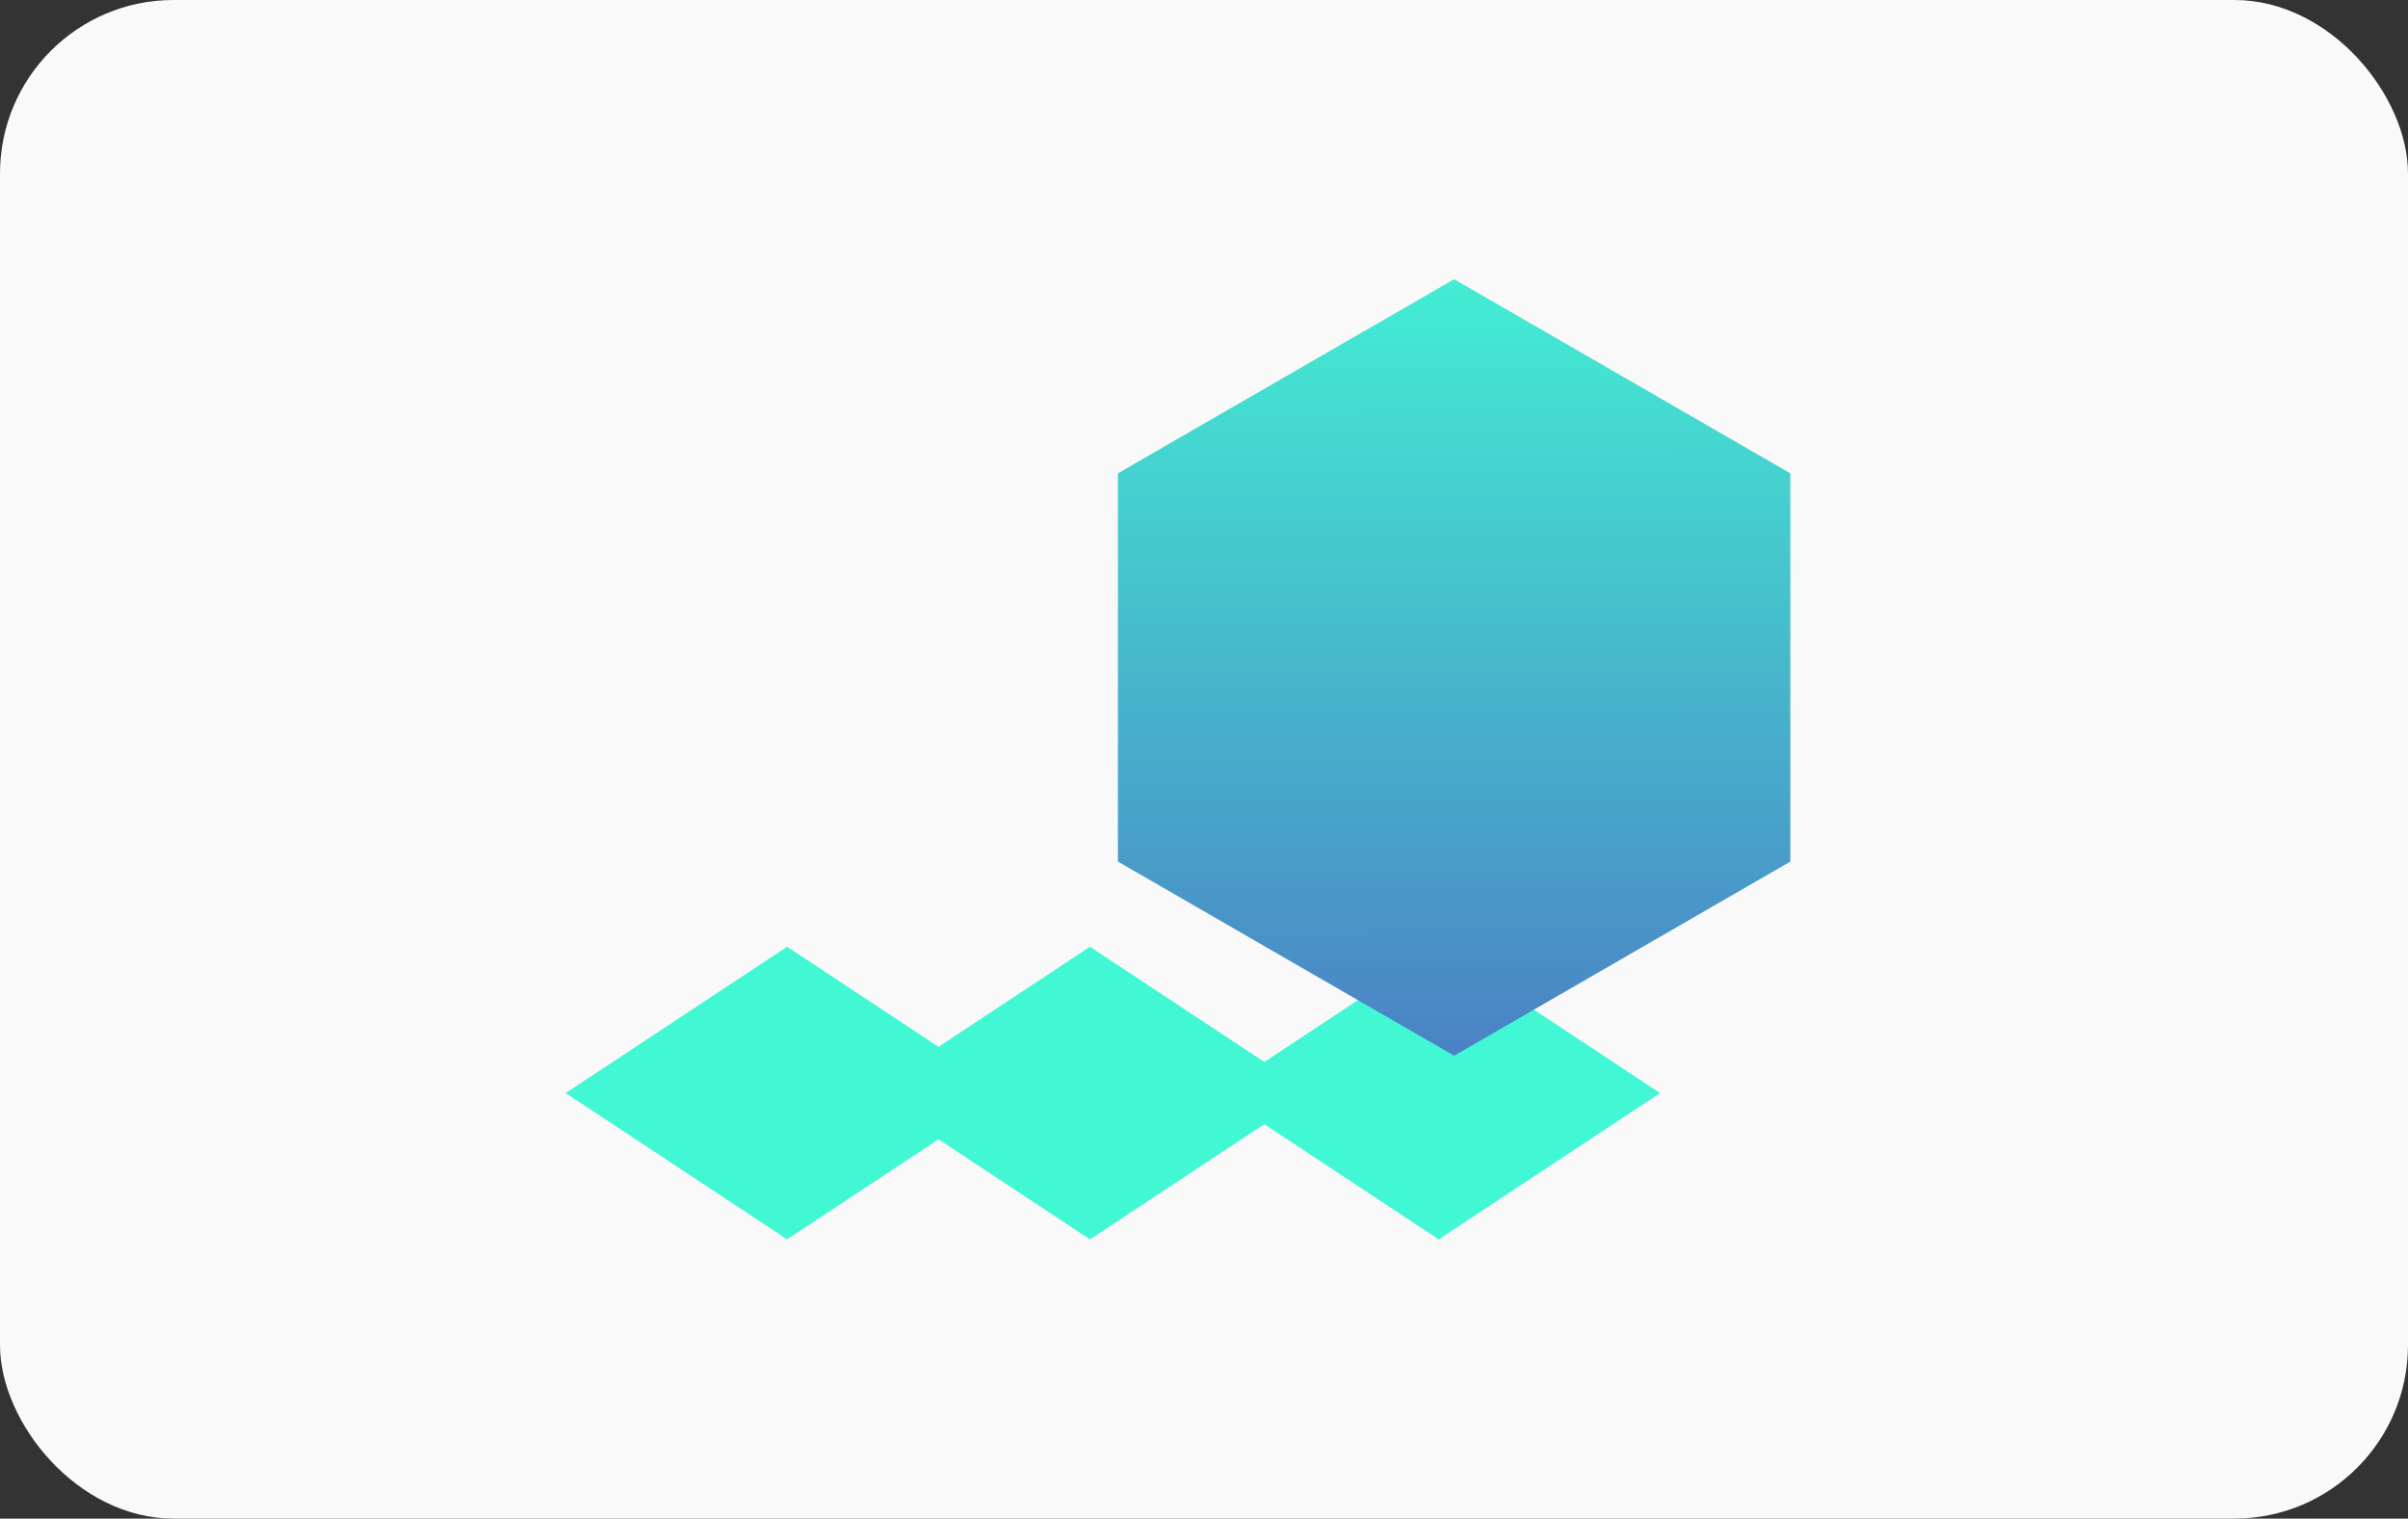
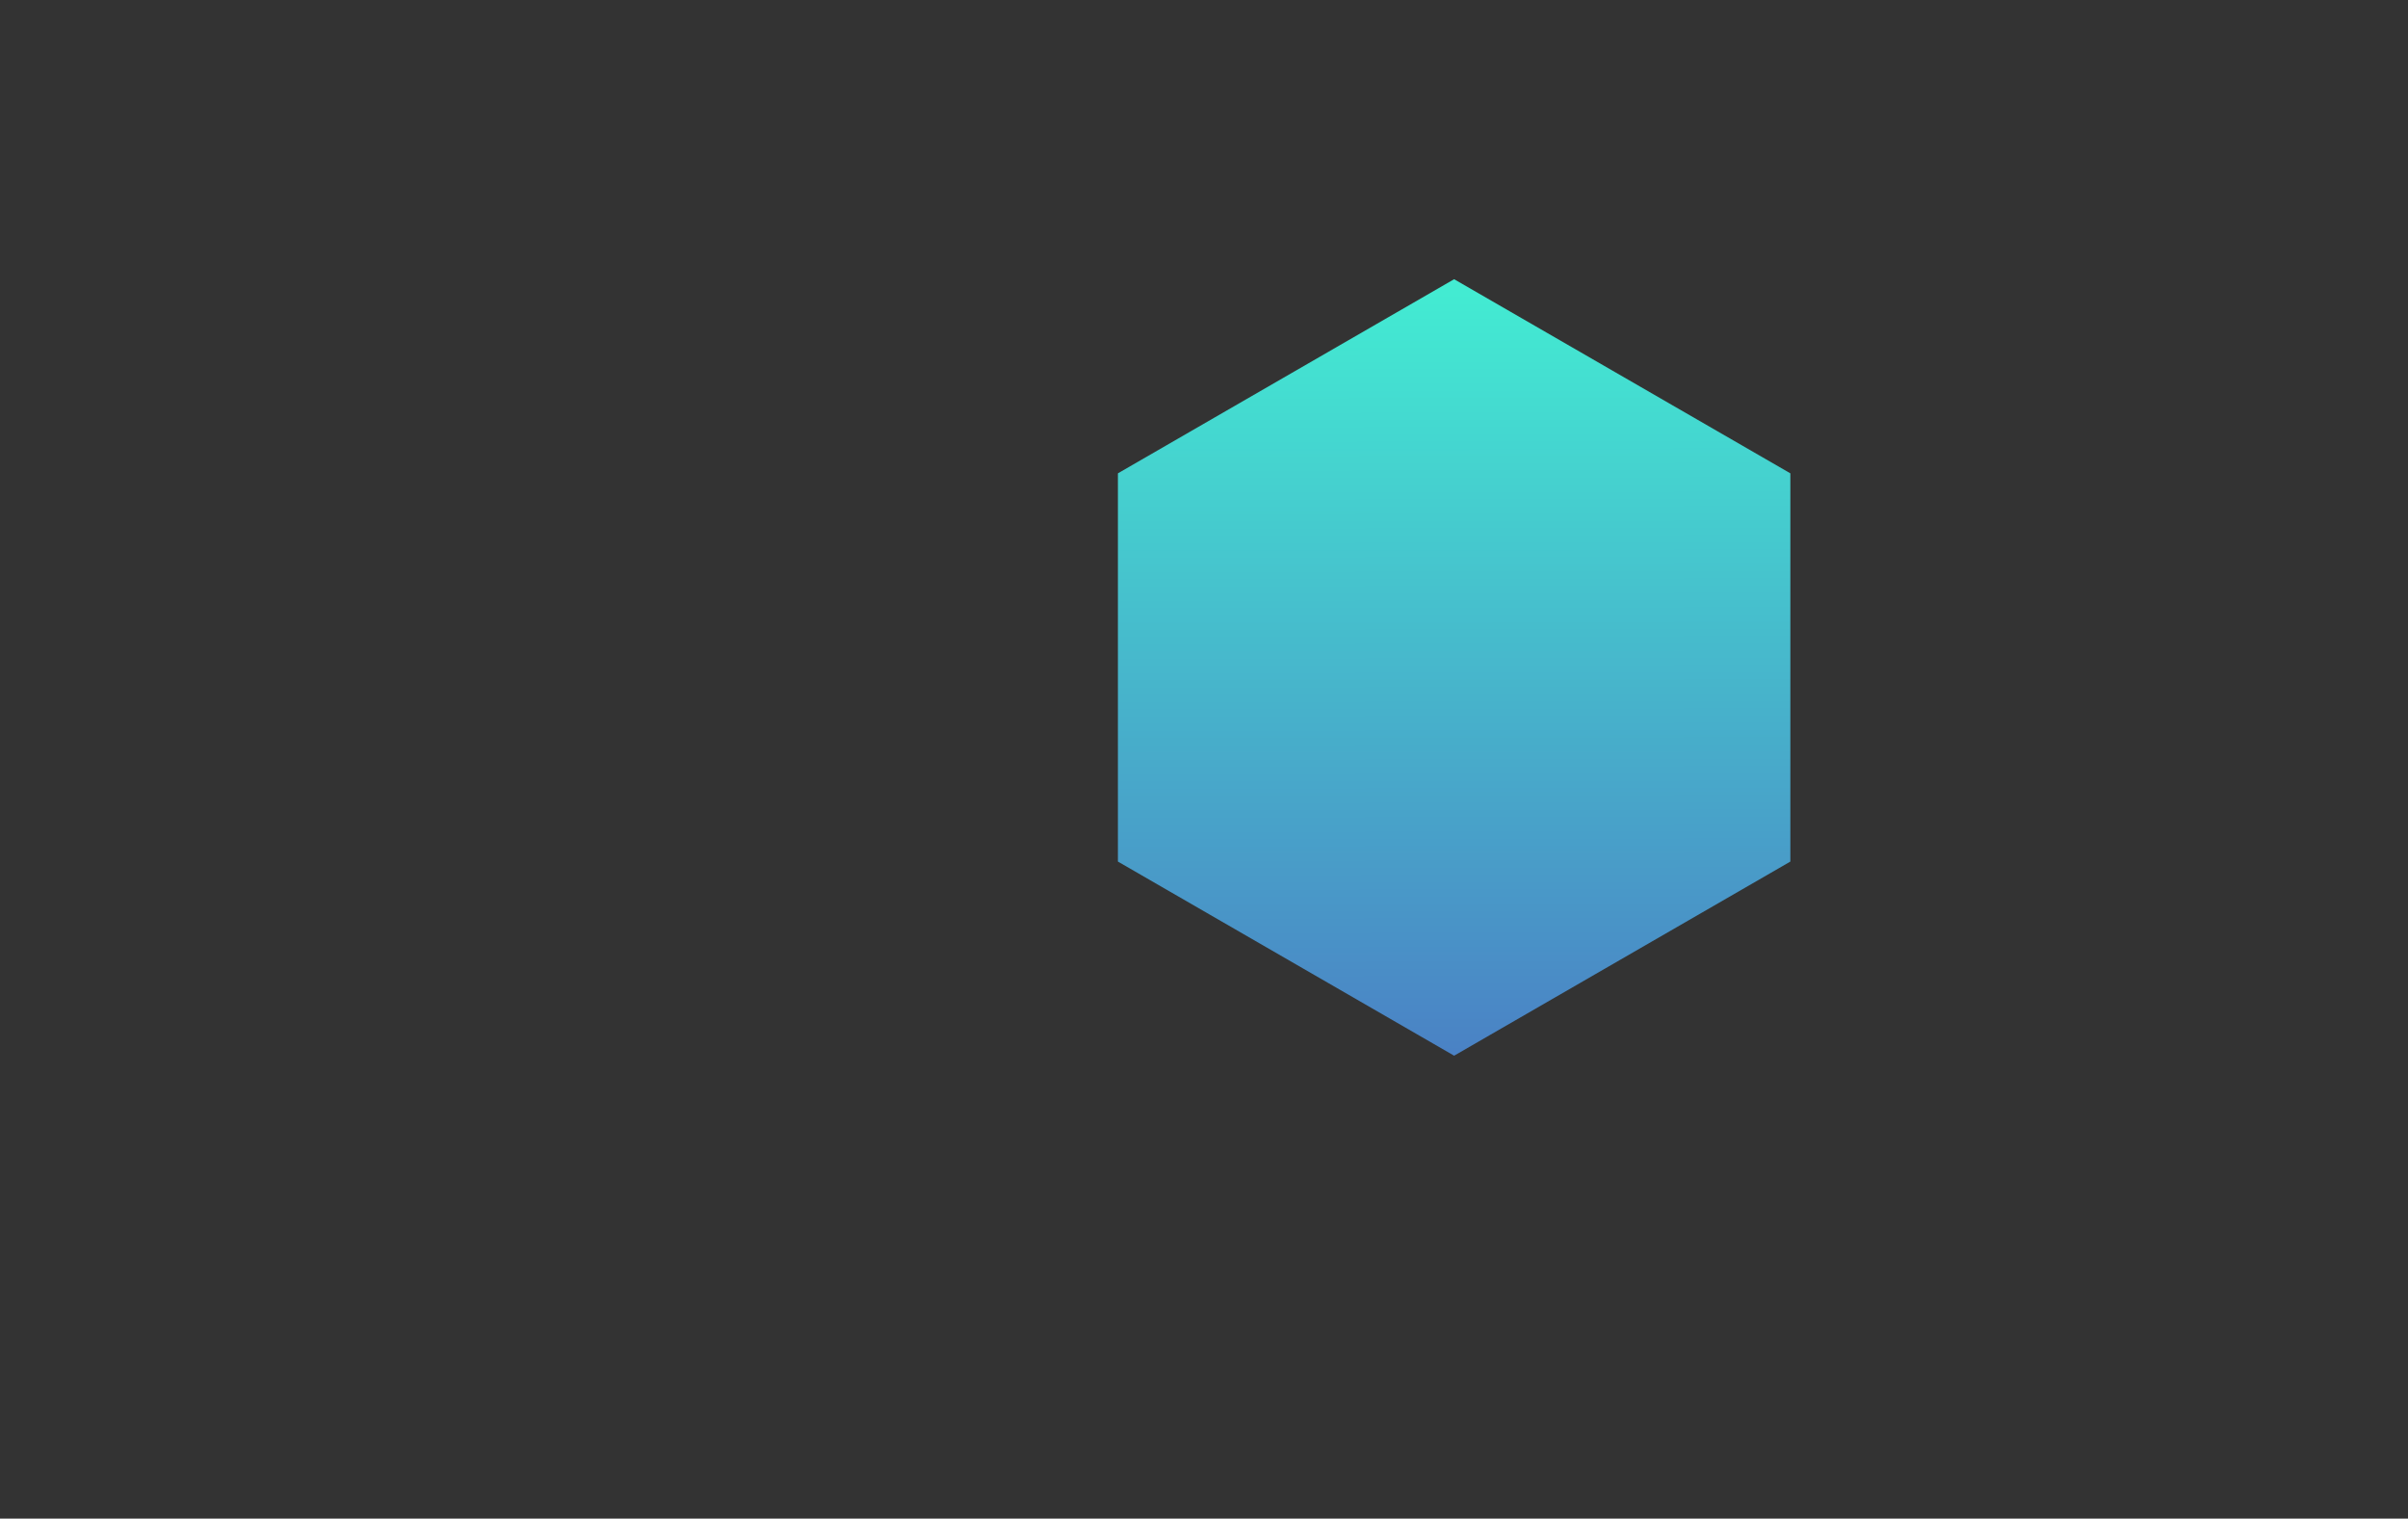
<svg xmlns="http://www.w3.org/2000/svg" width="555" height="350" viewBox="0 0 555 350" fill="none">
  <rect x="0" y="0" width="555" height="350" fill="#333333" stroke="none" />
-   <rect width="555" height="350" rx="40" fill="#F9F9F9" />
-   <path d="M280.551 251.926L331.59 218.204L382.629 251.926L331.59 285.648L280.551 251.926Z" fill="#42F8D4" />
-   <path d="M200.176 251.926L251.215 218.204L302.254 251.926L251.215 285.648L200.176 251.926Z" fill="#42F8D4" />
-   <path d="M130.371 251.926L181.41 218.204L232.45 251.926L181.41 285.648L130.371 251.926Z" fill="#42F8D4" />
  <path d="M335.15 64.352L412.643 109.092V198.573L335.15 243.313L257.658 198.573V109.092L335.15 64.352Z" fill="url(#paint0_linear_22409_63064)" />
  <defs>
    <linearGradient id="paint0_linear_22409_63064" x1="247.073" y1="254.237" x2="246.758" y2="46.109" gradientUnits="userSpaceOnUse">
      <stop stop-color="#4B7BC4" />
      <stop offset="1" stop-color="#42F8D4" />
    </linearGradient>
  </defs>
</svg>